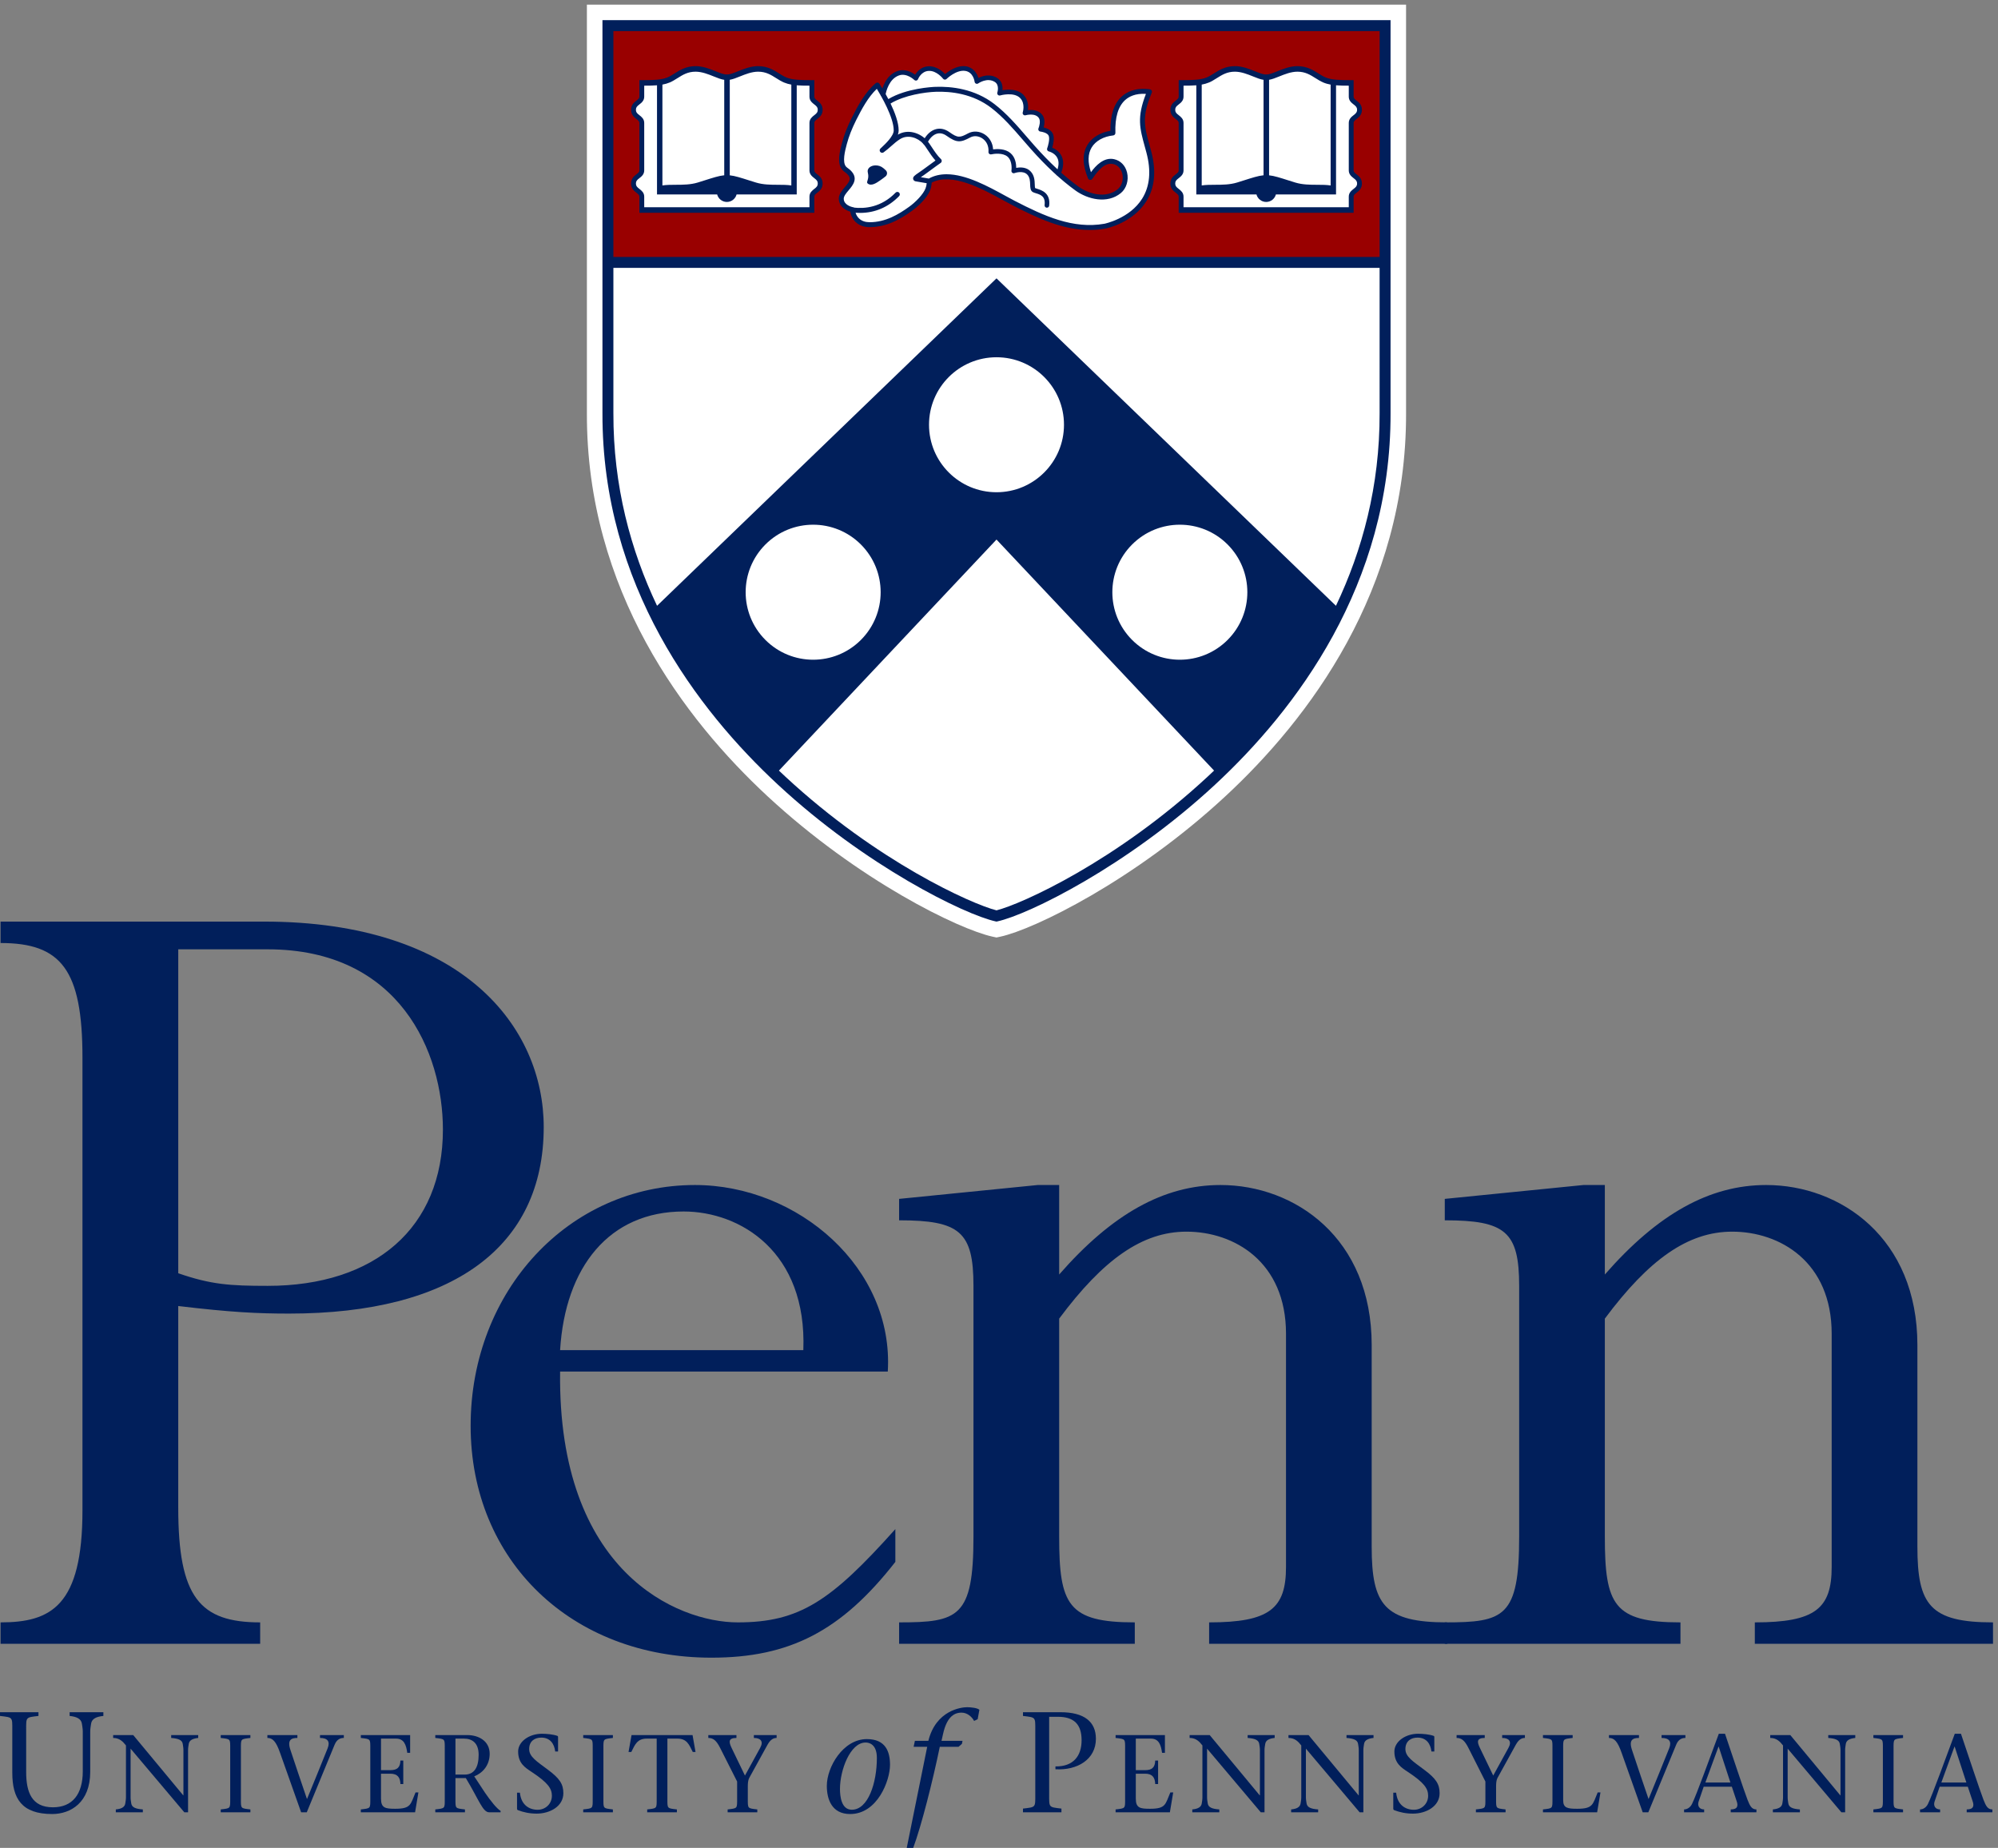
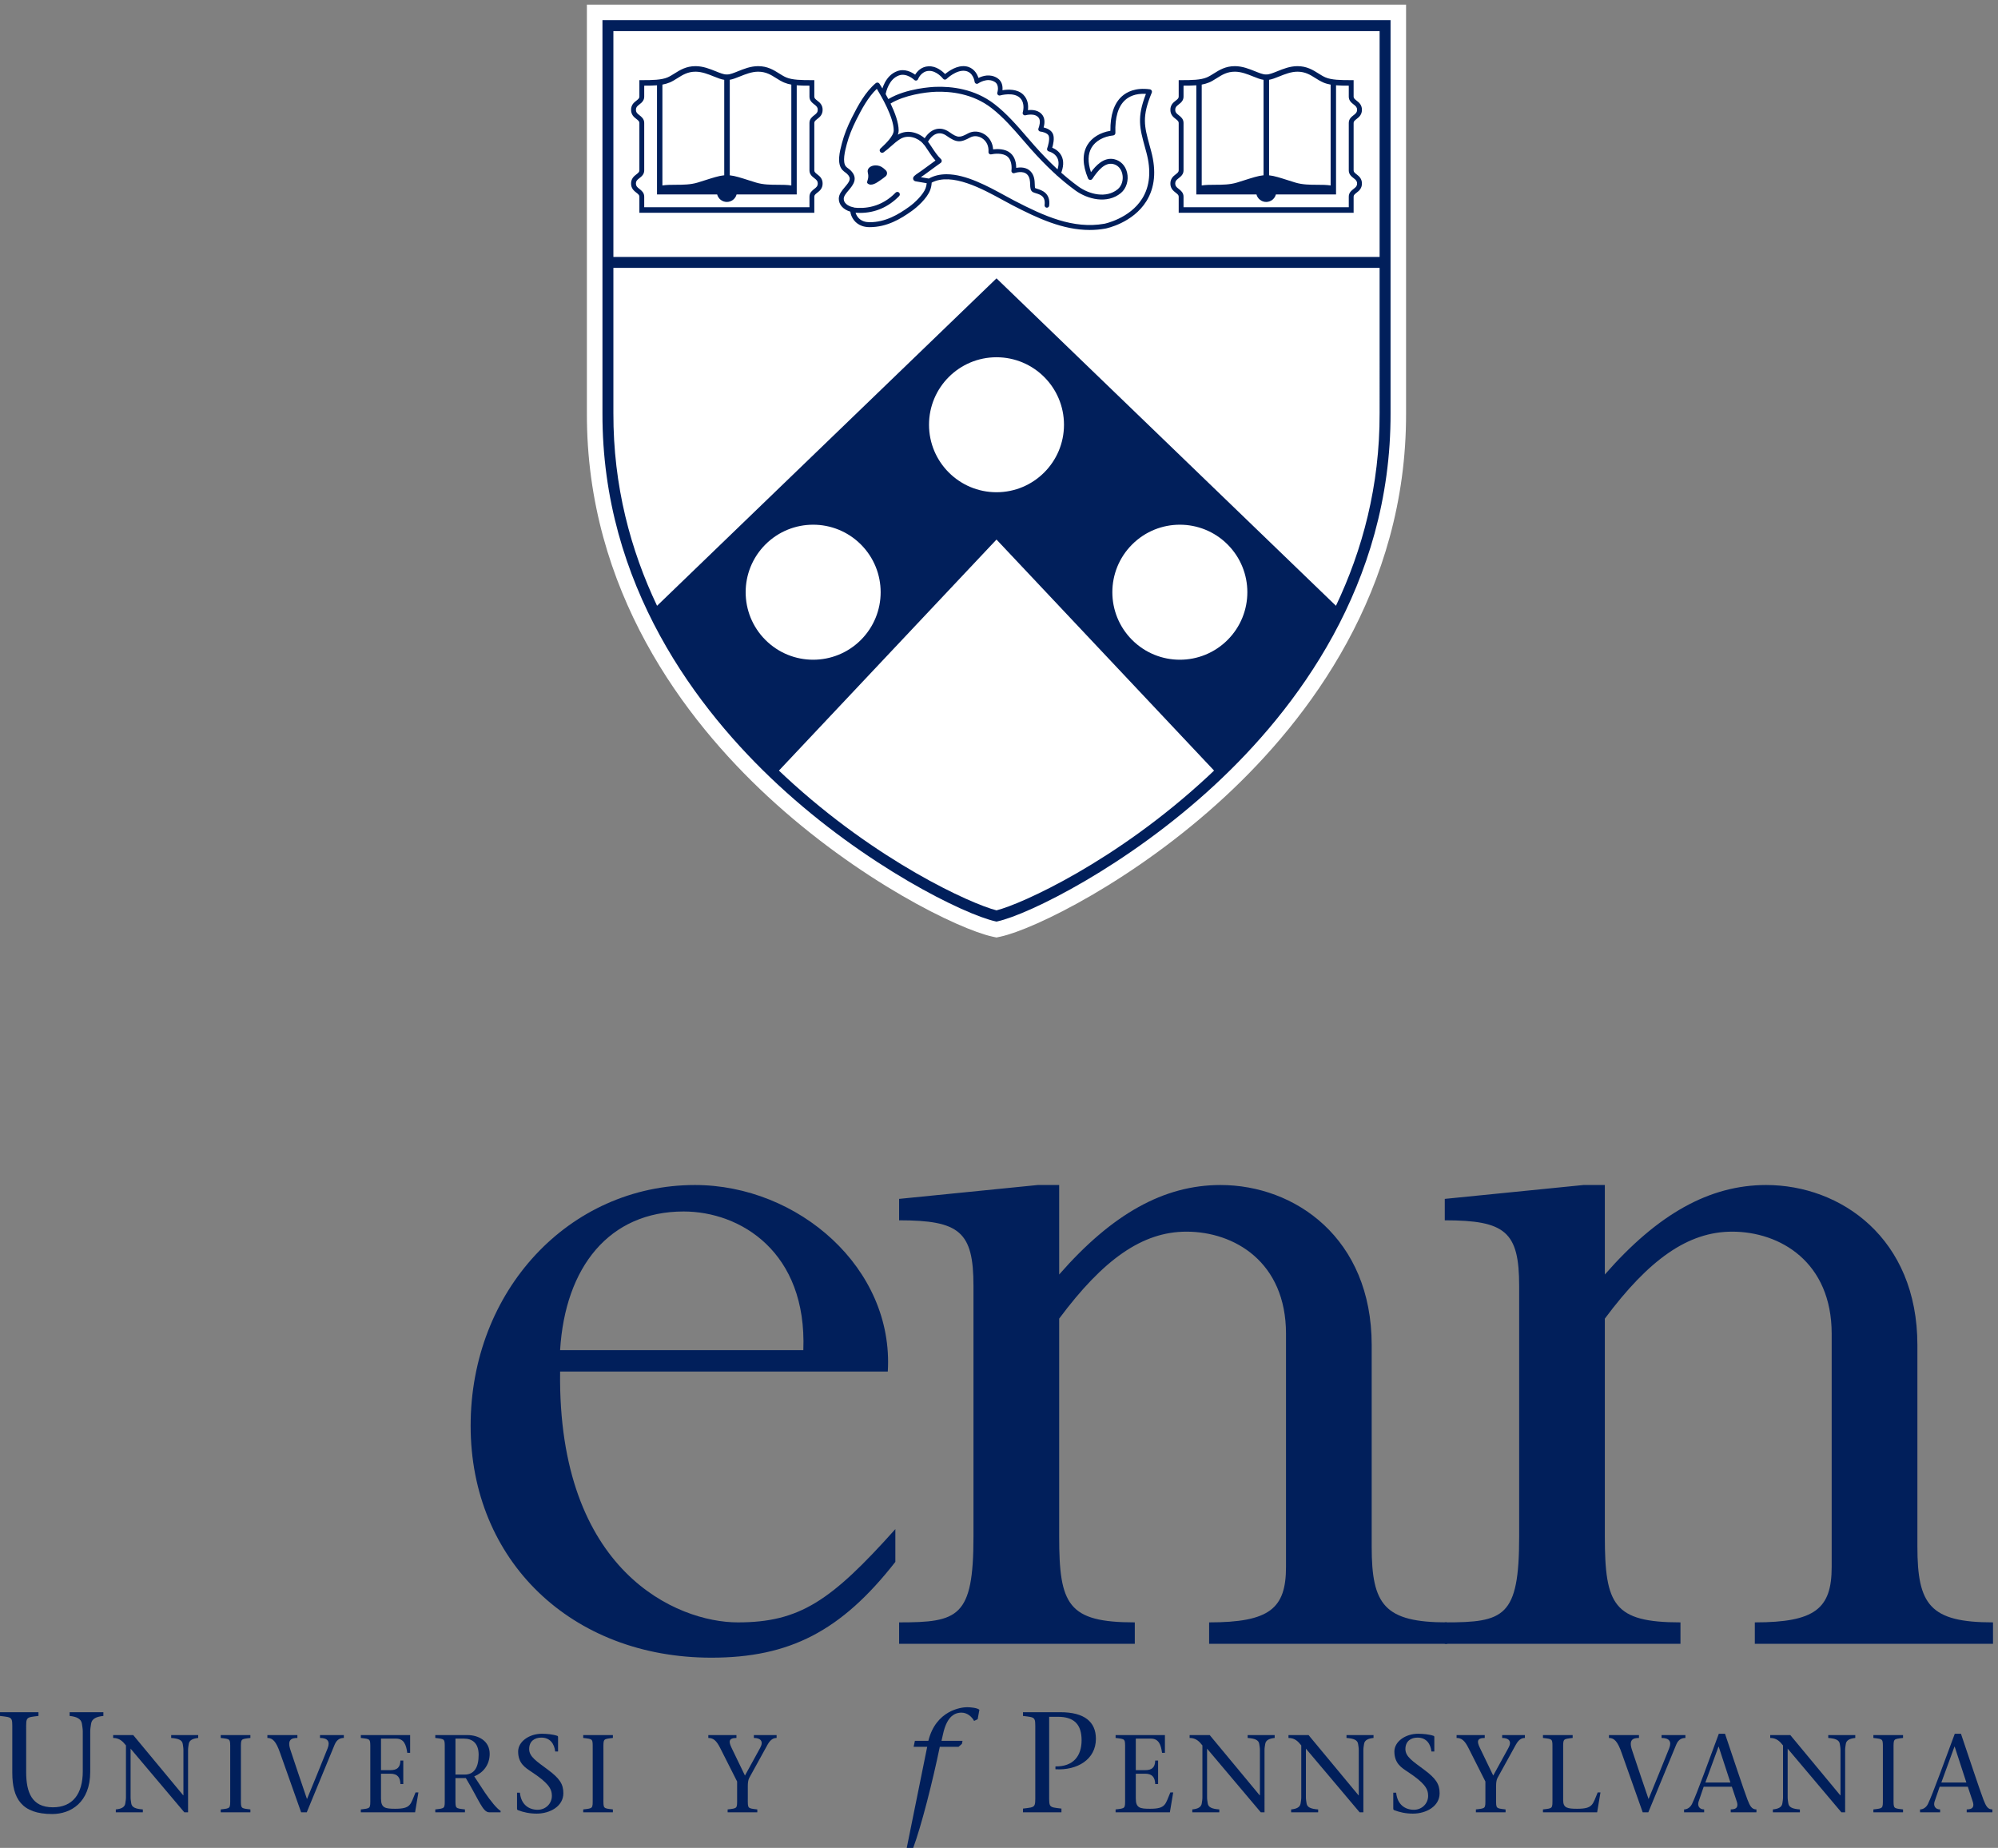
<svg xmlns="http://www.w3.org/2000/svg" xmlns:ns1="http://sodipodi.sourceforge.net/DTD/sodipodi-0.dtd" xmlns:ns2="http://www.inkscape.org/namespaces/inkscape" version="1.1" id="svg1" width="809.293" height="748.4" viewBox="0 0 809.293 748.4" ns1:docname="upenn-vertical-rgb.svg" ns2:version="1.3.1 (1:1.3.1+202311172155+91b66b0783)">
  <rect x="0" y="0" width="809.293" height="748.4" fill="#808080" stroke="none" />
  <defs id="defs1" />
  <ns1:namedview id="namedview1" pagecolor="#ffffff" bordercolor="#666666" borderopacity="1.0" ns2:showpageshadow="2" ns2:pageopacity="0.0" ns2:pagecheckerboard="0" ns2:deskcolor="#d1d1d1" ns2:zoom="0.38444278" ns2:cx="364.16342" ns2:cy="-68.930934" ns2:window-width="1920" ns2:window-height="1016" ns2:window-x="0" ns2:window-y="0" ns2:window-maximized="1" ns2:current-layer="g1">
    <ns2:page x="0" y="0" ns2:label="1" id="page1" width="809.293" height="748.4" margin="0" bleed="0" />
  </ns1:namedview>
  <g id="g1" ns2:groupmode="layer" ns2:label="1">
    <g id="group-R5">
      <path id="path2" d="M 4282.2,5613 H 1787.38 c 0,0 0.01,-1237.08 0.01,-1243.62 -1.66,-541.38 298.35,-933.47 550.31,-1167.1 277.11,-256.9 582.61,-405.04 684.69,-427.28 l 12.39,-2.67 12.5,2.68 c 101.98,22.23 407.47,170.37 684.57,427.27 251.99,233.63 551.98,625.72 550.33,1167.07 -0.03,15.49 0.02,1243.65 0.02,1243.65 v 0 0" style="fill:#ffffff;fill-opacity:1;fill-rule:nonzero;stroke:none" transform="matrix(0.133,0,0,-0.133,0,748.4)" />
-       <path id="path3" d="m 4128.66,5092.31 v 0 c 3.65,-2.84 7.42,-5.8 10.08,-9.74 2.84,-4.21 4.28,-9.13 4.16,-14.45 0.12,-5.11 -1.32,-10.03 -4.16,-14.24 -2.66,-3.95 -6.43,-6.89 -10.08,-9.74 -5.67,-4.42 -11.01,-8.6 -11.01,-15.85 v -44.3 l -261.58,0.01 -261.57,-0.01 v 44.3 c 0,7.25 -5.35,11.43 -10.99,15.85 -3.67,2.85 -7.44,5.79 -10.1,9.74 -2.85,4.21 -4.29,9.13 -4.17,14.46 -0.12,5.1 1.32,10.02 4.17,14.23 2.66,3.94 6.44,6.9 10.1,9.74 5.64,4.42 10.99,8.59 10.99,15.85 v 144.61 c 0,7.25 -5.35,11.44 -10.99,15.86 -3.67,2.85 -7.44,5.8 -10.1,9.75 -2.85,4.19 -4.29,9.12 -4.17,14.44 -0.12,5.11 1.32,10.02 4.17,14.23 2.66,3.97 6.61,7.04 10.1,9.76 5.64,4.4 10.99,8.58 10.99,15.84 v 45.63 h 6.65 c 30.57,0.02 57.42,0.7 76.1,8.69 7.63,3.24 14.66,7.68 22.16,12.39 16,10.08 34.19,21.49 61.36,21.49 21.79,0 42.05,-8.15 59.99,-15.38 12.66,-5.09 24.62,-9.9 33.55,-9.9 h 3.54 c 8.91,0 20.87,4.81 33.62,9.93 17.86,7.2 38.12,15.35 59.91,15.35 27.19,0 45.35,-11.41 61.42,-21.52 7.44,-4.68 14.47,-9.12 22.1,-12.36 18.68,-7.99 45.52,-8.67 76.11,-8.69 h 6.64 v -45.63 c 0,-7.26 5.34,-11.44 11.01,-15.85 3.46,-2.71 7.42,-5.78 10.08,-9.74 2.84,-4.22 4.28,-9.13 4.16,-14.45 0.12,-5.11 -1.32,-10.04 -4.16,-14.23 -2.66,-3.95 -6.43,-6.9 -10.08,-9.75 -5.67,-4.42 -11.01,-8.61 -11.01,-15.86 v -144.61 c 0,-7.26 5.34,-11.43 11.01,-15.85 v 0 z m -641.42,-75.59 c -40.45,-64.7 -118.51,-80.52 -121.74,-81.14 -15.41,-2.72 -31.2,-4.1 -46.98,-4.1 h -0.02 c -81.53,0 -156.9,35.47 -233.33,75 -8.61,4.45 -18.16,9.68 -28.46,15.31 -48.79,26.71 -116.89,63.98 -174.53,63.98 -16.76,0 -32.64,-3.16 -46.91,-10.64 l -2.36,-1.25 -0.14,-2.67 c -0.39,-7.51 -1.83,-14.66 -4.28,-21.23 -9.17,-24.59 -39.22,-50.74 -53.86,-61.15 -33.54,-24.12 -74.76,-48.79 -126.15,-48.79 -7.69,0 -14.82,1.11 -21.18,3.27 -9.22,3.14 -17.16,8.73 -22.93,16.17 -2.81,3.62 -5.18,7.73 -7.05,12.22 -1.48,3.56 -2.39,7.08 -2.96,11.42 l -0.4,3.02 -2.91,0.87 c -19.91,5.97 -31.79,18.99 -31.79,34.86 0,11.92 8.81,22.35 17.35,32.46 13.28,15.72 24.75,29.3 6.03,47.05 -1.76,1.65 -3.79,3.16 -5.78,4.64 -2.72,2.02 -5.29,3.92 -7.62,6.42 -16.41,17.61 -6.72,54.2 -0.93,76.06 l 0.64,2.36 c 6.3,23.94 15.96,48.7 29.53,75.69 18.37,36.55 40.59,77.73 71.72,103.77 0.61,0.52 1.41,0.75 2.23,0.63 0.79,-0.13 1.5,-0.57 1.94,-1.25 0.64,-0.96 4.03,-6.18 8.9,-14.32 l 5.25,-8.75 3.24,9.68 c 8.64,25.85 22.93,42.59 42.44,49.74 20.9,7.68 40.37,-3.09 50.12,-10.17 l 4.11,-3 2.65,4.33 c 6.24,10.15 17.73,22.44 37.03,23.32 21.15,0.95 38.43,-13.5 46.8,-22.22 l 3.02,-3.16 3.38,2.81 c 9.46,7.91 34.14,25.93 58.94,22.58 23.46,-3.15 32.41,-23.61 35.17,-32.25 l 1.66,-5.21 4.9,2.42 c 11.04,5.47 32.56,12.7 52.78,-0.11 12.99,-8.23 14.53,-22.28 13.54,-32.62 l -0.57,-6.1 6.03,1.01 c 15.2,2.57 43.17,4.32 59.78,-12.64 13.06,-13.34 13.91,-30.61 12.34,-42.75 l -0.78,-5.99 5.99,0.72 c 13.34,1.56 31.26,0.29 40.92,-14.68 6.53,-10.15 3.98,-24.49 1.88,-32.13 l -1.29,-4.67 4.7,-1.15 c 7.76,-1.89 21.38,-6.72 25.44,-17.86 3.01,-8.27 2.04,-22.1 -2.66,-37.93 l -1.21,-4.06 3.94,-1.61 c 6.72,-2.77 19.03,-9.36 25.69,-22.5 6.5,-12.88 6.21,-28.87 -0.89,-47.53 l -1.14,-3.04 2.42,-2.14 c 17.38,-15.43 34.88,-29.58 52.05,-42.06 34.84,-25.33 89.16,-38.77 126.07,-8.44 13.93,11.46 20.13,32.39 15.42,52.07 -4.19,17.43 -15.71,29.42 -31.57,32.94 -27.86,6.13 -49.97,-20.34 -67.93,-47.07 -0.57,-0.88 -1.58,-1.34 -2.61,-1.24 -1.05,0.1 -1.95,0.75 -2.35,1.72 -16.51,39.49 -17.31,72.27 -2.4,97.41 12.67,21.34 37.05,36.29 66.91,41.04 l 4.01,0.64 -0.05,4.05 c -0.54,46.77 10.67,80.87 33.29,101.33 13.74,12.46 39,26.09 81.36,20.37 0.86,-0.11 1.65,-0.64 2.09,-1.39 0.42,-0.76 0.48,-1.69 0.15,-2.5 -31.11,-74.95 -23.41,-103 -6.51,-164.55 1.47,-5.42 3.03,-11.08 4.61,-17.04 v 0 c 15.63,-58.32 10.86,-108.21 -14.19,-148.28 v 0 z m -1001.06,75.59 h 0.01 c 3.65,-2.84 7.43,-5.8 10.1,-9.74 2.82,-4.21 4.27,-9.13 4.15,-14.45 0.12,-5.11 -1.33,-10.03 -4.16,-14.24 -2.66,-3.95 -6.43,-6.89 -10.09,-9.74 -5.66,-4.42 -11,-8.6 -11,-15.85 v -44.3 l -261.58,0.01 -261.58,-0.01 v 44.3 c 0,7.25 -5.34,11.43 -11,15.85 -3.65,2.85 -7.43,5.79 -10.08,9.74 -2.84,4.21 -4.28,9.13 -4.17,14.46 -0.11,5.1 1.33,10.02 4.17,14.23 2.65,3.94 6.43,6.9 10.08,9.74 5.66,4.42 11,8.59 11,15.85 v 144.61 c 0,7.25 -5.34,11.44 -11,15.86 -3.65,2.85 -7.43,5.8 -10.08,9.75 -2.84,4.19 -4.28,9.12 -4.17,14.44 -0.11,5.11 1.33,10.02 4.17,14.23 2.66,3.97 6.6,7.04 10.08,9.76 5.66,4.4 11,8.58 11,15.84 v 45.63 h 6.66 c 30.57,0.02 57.4,0.7 76.09,8.69 7.64,3.24 14.67,7.68 22.16,12.39 16.02,10.08 34.19,21.49 61.36,21.49 21.8,0 42.05,-8.15 60,-15.38 12.66,-5.09 24.62,-9.9 33.55,-9.9 h 3.52 c 8.93,0 20.89,4.81 33.62,9.93 17.88,7.2 38.13,15.35 59.93,15.35 27.18,0 45.34,-11.41 61.42,-21.52 7.44,-4.68 14.47,-9.12 22.1,-12.36 18.69,-7.99 45.52,-8.67 76.1,-8.69 h 6.65 v -45.63 c 0,-7.26 5.34,-11.44 11,-15.85 3.48,-2.71 7.42,-5.78 10.09,-9.74 2.83,-4.22 4.28,-9.13 4.16,-14.45 0.12,-5.11 -1.33,-10.04 -4.16,-14.23 -2.66,-3.95 -6.43,-6.9 -10.09,-9.75 -5.66,-4.42 -11,-8.61 -11,-15.86 v -144.61 c 0,-7.26 5.34,-11.43 10.99,-15.85 v 0 z m -635.72,455 c 0,0 3.3,-722.72 -0.14,-719.25 l 2369.04,-0.02 c 0,338.61 0,719.27 0,719.27 h -2368.9 v 0 0" style="fill:#990000;fill-opacity:1;fill-rule:nonzero;stroke:none" transform="matrix(0.133,0,0,-0.133,0,748.4)" />
      <path id="path4" d="m 2666.56,5123.45 c 8.29,0 16.19,-2.15 23.99,-8.59 2.58,-2.13 4.95,-4.29 7.06,-6.28 5.42,-5.18 5.09,-13.93 -0.74,-18.66 -5.88,-4.78 -12.56,-9.53 -16.74,-12.4 -9.66,-6.61 -26.18,-18.71 -37.66,-9.2 -5.8,4.82 5.69,12.65 0.66,32.56 -3.94,15.6 11.46,22.57 23.43,22.57 v 0 0" style="fill:#011f5b;fill-opacity:1;fill-rule:nonzero;stroke:none" transform="matrix(0.133,0,0,-0.133,0,748.4)" />
      <path id="path5" d="m 2670.38,5356.61 c -26.34,-24.94 -46.07,-61.73 -62.65,-94.72 -13.23,-26.33 -22.65,-50.43 -28.78,-73.66 l -0.62,-2.39 c -4.55,-17.17 -14.02,-52.92 -1.51,-66.35 1.69,-1.8 3.89,-3.44 6.23,-5.17 2.23,-1.65 4.52,-3.34 6.71,-5.43 25.83,-24.48 7.87,-45.73 -5.24,-61.25 -7.67,-9.07 -14.9,-17.64 -14.9,-25.78 0,-18.16 21.98,-24.54 28.71,-26.06 3.23,-0.73 5.61,-3.48 5.85,-6.79 0.39,-5.26 0.96,-9.13 2.71,-13.34 1.51,-3.64 3.41,-6.96 5.66,-9.85 4.52,-5.82 10.79,-10.22 18.1,-12.7 5.28,-1.81 11.28,-2.73 17.83,-2.73 48.46,0 87.92,23.71 120.14,46.89 19.25,13.68 43.36,38.06 50.16,56.33 1.84,4.9 2.98,10.03 3.46,15.54 l -33.89,5.76 c -0.3,0.05 -0.6,0.13 -0.9,0.22 -3.54,1.06 -5.97,3.72 -6.48,7.09 -1.05,6.78 4.98,10.9 16.99,19.08 3.54,2.41 7.2,4.91 10.67,7.47 17.78,13.21 32.25,23.64 40.37,29.44 -9.4,10.49 -17.35,22.58 -23.98,32.63 -5.13,7.79 -9.57,14.53 -13.34,18.67 -16.81,18.28 -46.45,28.96 -70.51,13.99 -9.72,-6.04 -18.21,-13.56 -27.21,-21.51 -7.27,-6.44 -14.79,-13.08 -23.03,-18.9 -3.21,-2.28 -7.64,-1.69 -10.14,1.35 -2.51,3.03 -2.26,7.47 0.58,10.21 1.07,1.05 2.36,2.26 3.8,3.61 10.98,10.31 36.66,34.47 36.66,51.59 0,39.66 -37.99,104.89 -51.45,126.76 v 0 z m 212.43,-260.16 c 59.09,0 126.24,-36.76 178.88,-65.57 10.12,-5.55 19.68,-10.78 28.24,-15.2 89.85,-46.48 178.38,-86.77 273.64,-69.93 0.64,0.13 76.97,15.69 114.96,76.57 23.39,37.52 27.75,84.62 12.92,140 -1.62,5.97 -3.16,11.63 -4.65,17.06 -15.79,57.49 -24.77,90.2 3.18,161.83 -32.56,2.08 -52.24,-8.76 -63.3,-18.77 -21.34,-19.32 -31.35,-52.97 -29.74,-100.04 0.14,-3.95 -2.8,-7.33 -6.75,-7.74 -29.24,-3.03 -53.81,-16.83 -65.71,-36.89 -11.54,-19.45 -12.17,-44.63 -1.92,-75.02 14.51,19.81 39.07,46.53 70.54,39.59 19.6,-4.33 34.33,-19.52 39.39,-40.64 5.62,-23.45 -1.96,-48.56 -18.91,-62.48 -41.17,-33.83 -100.76,-19.54 -138.73,8.07 -44.64,32.46 -89.03,73.77 -135.66,126.3 -8.1,9.14 -16.21,18.52 -24.03,27.59 -29.37,34.03 -59.74,69.21 -95.97,97.16 -56.67,43.73 -123.66,50.89 -169.92,49.22 -31.49,-1.16 -94.72,-10.01 -137.09,-35.72 12.97,-27 24.7,-58.04 24.7,-81.99 0,-4.23 -0.86,-8.52 -2.36,-12.78 30.76,18.14 67.51,5.14 88.26,-17.39 4.59,-5.05 9.32,-12.23 14.81,-20.55 8.03,-12.2 17.15,-26.04 28.1,-36.58 1.61,-1.55 2.44,-3.76 2.27,-5.99 -0.16,-2.24 -1.33,-4.29 -3.16,-5.58 -0.19,-0.14 -19.68,-13.87 -47.2,-34.3 -3.72,-2.74 -7.67,-5.43 -11.17,-7.82 -0.66,-0.45 -1.34,-0.91 -2.06,-1.41 l 24.28,-4.11 c 16.68,9.24 35.01,13.11 54.16,13.11 v 0 z m 435.71,-169.67 c -81.65,-0.01 -158.16,35.53 -235.51,75.52 -8.71,4.52 -18.35,9.79 -28.54,15.37 -62.35,34.12 -155.94,85.35 -217.01,53.3 -0.42,-8.01 -1.95,-15.6 -4.57,-22.63 -9.58,-25.65 -40.5,-52.64 -55.52,-63.32 -34.12,-24.55 -76.16,-49.67 -128.89,-49.67 -8.21,0 -15.84,1.19 -22.69,3.51 -10.09,3.44 -18.78,9.57 -25.13,17.74 -3.06,3.95 -5.65,8.42 -7.67,13.29 -1.79,4.29 -2.72,8.34 -3.29,12.62 -21.82,6.54 -35.14,21.28 -35.14,39.35 0,13.65 9.38,24.76 18.46,35.5 14.79,17.5 21.23,26.54 6.39,40.6 -1.54,1.47 -3.38,2.83 -5.32,4.27 -2.78,2.05 -5.65,4.18 -8.28,7.01 -18.19,19.49 -8.08,57.65 -2.03,80.46 l 0.63,2.35 c 6.38,24.27 16.15,49.33 29.88,76.6 18.57,36.97 41.07,78.65 72.9,105.27 1.64,1.37 3.8,1.99 5.92,1.67 2.13,-0.32 4.01,-1.53 5.19,-3.32 1.12,-1.7 13.83,-21.23 27.14,-46.92 55.35,33.11 134.2,36.92 143.28,37.24 48.73,1.82 119.44,-5.85 179.67,-52.34 37.43,-28.87 68.3,-64.64 98.17,-99.24 7.79,-9.03 15.85,-18.37 23.88,-27.42 45.92,-51.72 89.49,-92.31 133.26,-124.13 33.42,-24.3 85.35,-37.37 120.32,-8.62 12.58,10.35 18.16,29.37 13.83,47.35 -3.74,15.62 -13.94,26.35 -28,29.45 -25.1,5.54 -45.95,-19.69 -63.02,-45.1 -1.53,-2.29 -4.23,-3.56 -6.97,-3.29 -2.77,0.26 -5.14,2.02 -6.21,4.58 -17.12,40.94 -17.84,75.12 -2.11,101.62 13.34,22.49 39.26,38.36 70.2,43.28 -0.55,48.19 11.16,83.44 34.84,104.87 14.49,13.11 40.99,27.49 85.13,21.54 2.31,-0.31 4.37,-1.68 5.53,-3.71 1.17,-2.02 1.33,-4.48 0.42,-6.64 -30.5,-73.46 -22.91,-101.04 -6.34,-161.44 1.5,-5.45 3.05,-11.14 4.66,-17.14 15.98,-59.62 11.01,-110.76 -14.77,-151.98 -41.55,-66.44 -121.5,-82.62 -124.9,-83.27 -16.14,-2.86 -32.07,-4.18 -47.79,-4.18 v 0 0" style="fill:#011f5b;fill-opacity:1;fill-rule:nonzero;stroke:none" transform="matrix(0.133,0,0,-0.133,0,748.4)" />
      <path id="path6" d="m 2619.52,4978.77 c -7.13,0 -14.36,0.44 -21.7,1.3 -4.13,0.5 -7.08,4.24 -6.59,8.37 0.49,4.13 4.22,7.08 8.36,6.58 34.28,-4.05 84.3,0.54 127.93,45.43 2.9,2.97 7.67,3.04 10.64,0.15 2.99,-2.9 3.05,-7.67 0.16,-10.65 -32.77,-33.71 -73.51,-51.18 -118.8,-51.18 v 0 0" style="fill:#011f5b;fill-opacity:1;fill-rule:nonzero;stroke:none" transform="matrix(0.133,0,0,-0.133,0,748.4)" />
      <path id="path7" d="m 3223.42,5091.72 c -0.94,0 -1.89,0.19 -2.8,0.59 -3.57,1.55 -5.2,5.69 -3.65,9.26 7.86,18.09 8.94,33.07 3.21,44.5 -7.74,15.45 -25.86,19.87 -26.05,19.92 -1.95,0.46 -3.64,1.74 -4.59,3.51 -0.94,1.79 -1.11,3.89 -0.41,5.77 2.61,7.08 8.57,27.71 4.8,38.05 -3.22,8.88 -19.91,12.58 -25.51,13.18 -2.21,0.22 -4.19,1.5 -5.31,3.41 -1.13,1.92 -1.3,4.25 -0.44,6.3 2.34,5.62 7.17,22.17 1.44,31.06 -11.12,17.25 -40.33,8.89 -40.62,8.8 -2.52,-0.74 -5.23,-0.03 -7.05,1.86 -1.82,1.87 -2.45,4.62 -1.61,7.11 0.08,0.25 8.44,26.65 -7.98,43.44 -19.22,19.62 -60.38,8.08 -60.79,7.96 -2.51,-0.72 -5.21,0 -7.01,1.88 -1.81,1.87 -2.45,4.59 -1.63,7.05 0.28,0.92 7.05,22.77 -7.67,32.11 -23.41,14.82 -50.21,-4.16 -50.49,-4.34 -2.02,-1.47 -4.67,-1.75 -6.94,-0.75 -2.29,1.01 -3.86,3.15 -4.15,5.62 -0.15,1.21 -3.97,29.86 -29.17,33.24 -27.23,3.64 -56.09,-24.38 -56.37,-24.66 -1.44,-1.42 -3.42,-2.16 -5.44,-2.02 -2.02,0.15 -3.87,1.16 -5.1,2.76 -0.18,0.23 -19.4,25.06 -43.57,23.83 -23.35,-1.06 -32.49,-24.7 -32.58,-24.93 -0.84,-2.23 -2.74,-3.89 -5.07,-4.39 -2.32,-0.52 -4.75,0.18 -6.45,1.85 -0.21,0.21 -23.28,22.27 -46.99,13.57 -29.82,-10.94 -38.26,-47.4 -41.04,-59.38 l -0.1,-0.42 c -0.88,-3.78 -4.65,-6.14 -8.44,-5.26 -3.78,0.87 -6.14,4.66 -5.26,8.44 l 0.09,0.41 c 3.2,13.82 12.94,55.86 49.9,69.41 22.91,8.41 43.91,-3.08 54.51,-10.8 5.98,9.77 18.67,24.55 40.8,25.55 23.28,1.1 41.91,-14.8 50.4,-23.64 10.92,9.12 36.32,27.18 62.58,23.63 22.96,-3.09 34.45,-21.15 39.03,-35.49 12.26,6.07 35.35,13.61 57.38,-0.36 15.26,-9.66 16.75,-26.05 15.7,-37.04 15.98,2.7 45.79,4.52 63.92,-13.99 14.75,-15.07 15.2,-34.59 13.64,-46.64 12.96,1.52 34.06,0.8 45.4,-16.79 7.35,-11.43 5.04,-26.62 2.48,-35.93 9.54,-2.32 24.03,-7.92 28.73,-20.82 4.57,-12.56 0.4,-30.88 -2.57,-40.87 8.09,-3.32 20.92,-10.55 28.11,-24.73 7.77,-15.36 6.82,-34.4 -2.81,-56.58 -1.16,-2.66 -3.74,-4.24 -6.46,-4.24 v 0 0" style="fill:#011f5b;fill-opacity:1;fill-rule:nonzero;stroke:none" transform="matrix(0.133,0,0,-0.133,0,748.4)" />
      <path id="path8" d="m 3188.29,4994.62 c -0.28,0 -0.56,0.01 -0.86,0.05 -3.84,0.46 -6.59,3.98 -6.12,7.83 3.29,26.93 -12.55,31.82 -26.51,36.15 -3.7,1.15 -6.91,2.13 -9.44,3.6 -7.44,4.3 -7.72,13.28 -8.03,22.77 -0.33,10.03 -0.69,21.39 -8.29,29.89 -13.06,14.61 -38.99,5.15 -39.26,5.06 -2.34,-0.87 -4.96,-0.44 -6.9,1.14 -1.95,1.58 -2.89,4.07 -2.51,6.54 0.04,0.27 4.16,28.7 -12.2,42.6 -13.92,11.8 -40.2,8.95 -49.14,6.84 -2.2,-0.5 -4.48,0.05 -6.18,1.51 -1.71,1.45 -2.62,3.63 -2.45,5.86 1.29,17.62 -5.74,32.76 -19.27,41.52 -11.46,7.43 -25.31,8.43 -36.13,2.61 -29.55,-15.92 -41.12,-16.99 -72.09,4.92 -9.66,6.85 -19.32,9.11 -28.68,6.73 -11.85,-3.01 -22.74,-13.56 -30.68,-29.71 -1.71,-3.49 -5.93,-4.92 -9.42,-3.21 -3.48,1.7 -4.92,5.92 -3.21,9.4 9.79,19.92 23.93,33.11 39.85,37.15 13.33,3.41 27.27,0.33 40.28,-8.88 26.06,-18.45 32.02,-17.63 57.3,-4.02 15.33,8.26 34.66,7.04 50.43,-3.18 15.36,-9.96 24.62,-26.58 25.72,-45.53 12.8,1.55 36.84,2.23 52.77,-11.29 15.14,-12.85 17.69,-32.97 17.68,-45.14 11.85,2.25 31.5,3.08 44.57,-11.54 11.01,-12.32 11.51,-27.63 11.87,-38.81 0.12,-3.86 0.3,-9.62 1.21,-11.16 1.26,-0.65 3.85,-1.46 6.37,-2.23 13.31,-4.13 41.02,-12.71 36.3,-51.29 -0.42,-3.57 -3.46,-6.18 -6.98,-6.18 v 0 0" style="fill:#011f5b;fill-opacity:1;fill-rule:nonzero;stroke:none" transform="matrix(0.133,0,0,-0.133,0,748.4)" />
      <path id="path9" d="m 2490.49,5068 c 0.09,-3.11 -0.73,-5.99 -2.46,-8.55 -1.78,-2.63 -4.78,-4.99 -7.96,-7.47 -6.6,-5.17 -14.84,-11.58 -14.84,-23.69 v -32.2 h -251.55 -0.14 -251.55 v 32.2 c 0,12.11 -8.22,18.52 -14.84,23.69 -3.18,2.48 -6.18,4.84 -7.96,7.47 -1.73,2.56 -2.56,5.44 -2.45,8.55 v 0.23 0.22 c -0.11,3.11 0.72,6 2.45,8.55 1.78,2.64 4.78,4.98 7.96,7.47 6.62,5.16 14.84,11.58 14.84,23.69 v 144.61 c 0,12.11 -8.22,18.54 -14.84,23.69 -3.18,2.5 -6.18,4.84 -7.96,7.48 -1.73,2.56 -2.56,5.43 -2.45,8.56 v 0.21 0.22 c -0.11,3.12 0.72,6.01 2.45,8.56 1.78,2.64 4.78,4.99 7.96,7.47 6.62,5.16 14.84,11.58 14.84,23.68 v 33.56 c 0.34,0.01 0.69,0.01 1.07,0.01 13.09,0 25.83,0.1 37.87,1.12 v -332.42 h 183.17 c 3.47,-13.1 15.4,-22.8 29.58,-22.8 14.19,0 26.11,9.7 29.59,22.8 h 183.18 v 0 332.41 c 12,-1.01 24.67,-1.11 37.71,-1.11 0.39,0 0.74,0 1.07,-0.01 v -33.56 c 0,-12.1 8.24,-18.52 14.84,-23.68 3.18,-2.48 6.18,-4.83 7.96,-7.47 1.73,-2.55 2.55,-5.44 2.46,-8.56 v -0.22 -0.21 c 0.09,-3.13 -0.73,-6 -2.46,-8.56 -1.78,-2.64 -4.78,-4.98 -7.96,-7.48 -6.6,-5.15 -14.84,-11.58 -14.84,-23.69 v -144.61 c 0,-12.11 8.24,-18.53 14.84,-23.69 3.18,-2.49 6.18,-4.83 7.96,-7.47 1.73,-2.55 2.55,-5.44 2.46,-8.55 v -0.22 -0.23 0 z m -450.97,307.87 c 8.51,3.62 16.29,8.52 23.82,13.25 16.08,10.12 31.25,19.66 54.95,19.66 19.46,0 38.57,-7.69 55.42,-14.47 11.85,-4.77 22.34,-8.95 31.96,-10.31 v -290.7 c -0.61,-0.06 -1.2,-0.12 -1.71,-0.21 -14.03,-1.27 -33.91,-7.62 -56.7,-14.89 -7.35,-2.34 -14.88,-4.75 -22.36,-7.01 -21.96,-6.66 -44.76,-6.74 -66.82,-6.81 -14.42,-0.04 -28.13,-0.09 -40.7,-2.02 v 307.09 c 7.83,1.43 15.25,3.48 22.14,6.42 v 0 z m 213.99,18.44 c 16.86,6.78 35.96,14.47 55.41,14.47 23.72,0 38.9,-9.54 54.97,-19.66 7.52,-4.73 15.31,-9.63 23.81,-13.25 6.94,-2.96 14.42,-5.02 22.29,-6.44 v -307.07 c -12.56,1.93 -26.28,1.98 -40.69,2.02 -22.07,0.07 -44.87,0.15 -66.83,6.81 -7.48,2.26 -15,4.67 -22.37,7.01 -22.78,7.27 -42.65,13.62 -56.68,14.89 -0.27,0.04 -0.59,0.07 -0.88,0.11 v 290.94 c 9.35,1.5 19.53,5.56 30.97,10.17 v 0 z m 235.63,-298.2 c -5.85,4.55 -9.15,7.37 -9.15,12.05 v 144.61 c 0,4.69 3.3,7.5 9.16,12.07 3.76,2.95 8.03,6.27 11.11,10.85 3.41,5.04 5.12,10.92 4.99,17.02 0.13,6.11 -1.58,12 -4.99,17.03 -3.08,4.58 -7.35,7.9 -11.12,10.85 -5.85,4.57 -9.15,7.38 -9.15,12.05 v 50.44 h -11.45 v 0 c -26.81,0.03 -55.56,0.31 -74.21,8.3 -7.29,3.11 -14.17,7.44 -21.46,12.03 -16.59,10.42 -35.37,22.24 -63.95,22.24 -22.72,0 -43.42,-8.33 -61.72,-15.7 -12.25,-4.93 -23.81,-9.59 -31.83,-9.59 h -1.69 v 0 h -0.14 v 0 h -1.7 c -8,0 -19.57,4.66 -31.82,9.59 -18.28,7.37 -39,15.7 -61.73,15.7 -28.56,0 -47.35,-11.82 -63.94,-22.24 -7.29,-4.59 -14.16,-8.92 -21.46,-12.03 -18.65,-7.99 -47.39,-8.27 -74.2,-8.3 v 0 h -11.46 v -50.44 c 0,-4.67 -3.31,-7.48 -9.15,-12.05 -3.77,-2.95 -8.03,-6.27 -11.12,-10.85 -3.4,-5.03 -5.12,-10.92 -4.98,-17.03 -0.14,-6.1 1.58,-11.98 4.98,-17.02 3.09,-4.58 7.35,-7.9 11.11,-10.85 5.85,-4.57 9.16,-7.38 9.16,-12.07 v -144.61 c 0,-4.68 -3.31,-7.5 -9.15,-12.05 -3.77,-2.95 -8.03,-6.29 -11.12,-10.85 -3.4,-5.05 -5.12,-10.92 -4.98,-17.03 -0.14,-6.1 1.58,-11.99 4.98,-17.03 3.09,-4.58 7.35,-7.91 11.11,-10.85 5.85,-4.56 9.16,-7.38 9.16,-12.06 v -48.42 l -0.38,-0.66 h 0.38 v -0.03 l 266.38,0.02 266.38,-0.02 v 0.03 h 0.38 l -0.38,0.66 v 48.42 c 0,4.68 3.3,7.5 9.16,12.06 3.76,2.94 8.03,6.27 11.11,10.85 3.41,5.04 5.12,10.93 4.99,17.03 0.13,6.11 -1.58,11.98 -4.99,17.03 -3.08,4.56 -7.35,7.9 -11.12,10.85 v 0 0" style="fill:#011f5b;fill-opacity:1;fill-rule:nonzero;stroke:none" transform="matrix(0.133,0,0,-0.133,0,748.4)" />
      <path id="path10" d="m 4132.95,5068 c 0.12,-3.11 -0.72,-5.99 -2.46,-8.55 -1.76,-2.63 -4.78,-4.99 -7.96,-7.47 -6.61,-5.17 -14.81,-11.58 -14.81,-23.69 v -32.2 h -251.58 -0.11 -251.57 v 32.2 c 0,12.11 -8.23,18.52 -14.83,23.69 -3.17,2.48 -6.19,4.84 -7.98,7.47 -1.71,2.56 -2.55,5.44 -2.46,8.55 l 0.01,0.23 -0.01,0.22 c -0.09,3.11 0.75,6 2.46,8.55 1.79,2.64 4.81,4.98 7.98,7.47 6.6,5.16 14.83,11.58 14.83,23.69 v 144.61 c 0,12.11 -8.23,18.54 -14.83,23.69 -3.17,2.5 -6.19,4.84 -7.98,7.48 -1.71,2.56 -2.55,5.43 -2.46,8.56 l 0.01,0.21 -0.01,0.22 c -0.09,3.12 0.75,6.01 2.46,8.56 1.79,2.64 4.81,4.99 7.98,7.47 6.6,5.16 14.83,11.58 14.83,23.68 v 33.56 c 0.35,0.01 0.69,0.01 1.07,0.01 13.09,0 25.82,0.1 37.86,1.12 v -332.42 h 183.18 c 3.46,-13.1 15.4,-22.8 29.57,-22.8 14.19,0 26.13,9.7 29.6,22.8 h 183.18 v 0 332.41 c 11.98,-1.01 24.67,-1.11 37.71,-1.11 0.38,0 0.74,0 1.09,-0.01 v -33.56 c 0,-12.1 8.2,-18.52 14.81,-23.68 3.18,-2.48 6.2,-4.83 7.96,-7.47 1.74,-2.55 2.58,-5.44 2.46,-8.56 v -0.22 -0.21 c 0.12,-3.13 -0.72,-6 -2.46,-8.56 -1.76,-2.64 -4.78,-4.98 -7.96,-7.48 -6.61,-5.15 -14.81,-11.58 -14.81,-23.69 v -144.61 c 0,-12.11 8.2,-18.53 14.81,-23.69 3.18,-2.49 6.2,-4.83 7.96,-7.47 1.74,-2.55 2.58,-5.44 2.46,-8.55 v -0.22 -0.23 0 z m -450.94,307.87 c 8.48,3.62 16.26,8.52 23.8,13.25 16.06,10.12 31.23,19.66 54.96,19.66 19.44,0 38.54,-7.69 55.41,-14.47 11.83,-4.77 22.33,-8.95 31.95,-10.31 v -290.7 c -0.6,-0.06 -1.19,-0.12 -1.71,-0.21 -14.03,-1.27 -33.89,-7.62 -56.68,-14.89 -7.36,-2.34 -14.91,-4.75 -22.38,-7.01 -21.95,-6.66 -44.75,-6.74 -66.82,-6.81 -14.41,-0.04 -28.13,-0.09 -40.7,-2.02 v 307.09 c 7.83,1.43 15.25,3.48 22.17,6.42 v 0 z m 213.96,18.44 c 16.86,6.78 35.98,14.47 55.41,14.47 23.72,0 38.9,-9.54 54.97,-19.66 7.52,-4.73 15.32,-9.63 23.83,-13.25 6.93,-2.96 14.39,-5.02 22.28,-6.44 v -307.07 c -12.56,1.93 -26.28,1.98 -40.7,2.02 -22.05,0.07 -44.87,0.15 -66.83,6.81 -7.49,2.26 -15,4.67 -22.37,7.01 -22.77,7.27 -42.64,13.62 -56.7,14.89 -0.26,0.04 -0.57,0.07 -0.86,0.11 v 290.94 c 9.36,1.5 19.54,5.56 30.97,10.17 v 0 z m 235.63,-298.2 c -5.82,4.55 -9.15,7.37 -9.15,12.05 v 144.61 c 0,4.69 3.33,7.5 9.15,12.07 3.77,2.95 8.04,6.27 11.14,10.85 3.39,5.04 5.11,10.92 4.97,17.02 0.14,6.11 -1.58,12 -4.97,17.03 -3.1,4.58 -7.37,7.9 -11.14,10.85 -5.82,4.57 -9.15,7.38 -9.15,12.05 v 50.44 h -11.44 v 0 c -26.83,0.03 -55.55,0.31 -74.21,8.3 -7.29,3.11 -14.17,7.44 -21.45,12.03 -16.6,10.42 -35.39,22.24 -63.97,22.24 -22.71,0 -43.43,-8.33 -61.7,-15.7 -12.27,-4.93 -23.85,-9.59 -31.83,-9.59 h -1.71 v 0 h -0.11 v 0 h -1.72 c -8.02,0 -19.57,4.66 -31.82,9.59 -18.3,7.37 -39.01,15.7 -61.72,15.7 -28.59,0 -47.36,-11.82 -63.95,-22.24 -7.29,-4.59 -14.16,-8.92 -21.46,-12.03 -18.66,-7.99 -47.4,-8.27 -74.21,-8.3 v 0 h -11.44 v -50.44 c 0,-4.67 -3.32,-7.48 -9.15,-12.05 -3.79,-2.95 -8.06,-6.27 -11.13,-10.85 -3.41,-5.03 -5.12,-10.92 -4.99,-17.03 -0.13,-6.1 1.58,-11.98 4.99,-17.02 3.07,-4.58 7.34,-7.9 11.13,-10.85 5.83,-4.57 9.15,-7.38 9.15,-12.07 v -144.61 c 0,-4.68 -3.32,-7.5 -9.15,-12.05 -3.79,-2.95 -8.06,-6.29 -11.13,-10.85 -3.41,-5.05 -5.12,-10.92 -4.99,-17.03 -0.13,-6.1 1.58,-11.99 4.99,-17.03 3.07,-4.58 7.34,-7.91 11.13,-10.85 5.83,-4.56 9.15,-7.38 9.15,-12.06 v -48.42 l -0.38,-0.66 h 0.38 v -0.03 l 266.36,0.02 266.38,-0.02 v 0.03 h 0.4 l -0.4,0.66 v 48.42 c 0,4.68 3.33,7.5 9.15,12.06 3.77,2.94 8.04,6.27 11.14,10.85 3.39,5.04 5.11,10.93 4.97,17.03 0.14,6.11 -1.58,11.98 -4.97,17.03 -3.1,4.56 -7.37,7.9 -11.14,10.85 v 0 0" style="fill:#011f5b;fill-opacity:1;fill-rule:nonzero;stroke:none" transform="matrix(0.133,0,0,-0.133,0,748.4)" />
      <path id="path11" d="m 4068.65,3782.39 -1033.8,997.06 -1033.79,-997.06 c -80.26,168.81 -133.64,364.68 -132.97,586.75 0.01,6.52 0.02,207.77 0.01,442.25 h 2333.5 c 0,-234.48 0,-435.73 0.01,-442.25 0.68,-222.07 -52.72,-417.94 -132.96,-586.75 v 0 z M 3738.6,3678.37 c -80.29,-80.29 -210.44,-80.29 -290.73,0 -80.27,80.27 -80.27,210.42 0,290.73 80.29,80.26 210.44,80.26 290.73,0 80.27,-80.31 80.27,-210.46 0,-290.73 v 0 z m -909.28,655.33 c 0,113.5 92.02,205.51 205.53,205.51 113.5,0 205.52,-92.01 205.52,-205.51 0,-113.51 -92.02,-205.53 -205.52,-205.53 -113.51,0 -205.53,92.02 -205.53,205.53 v 0 z M 3677.1,3261.43 c -277.56,-257.34 -565.21,-387.03 -642.25,-406.47 -77.04,19.44 -364.7,149.13 -642.26,406.47 -6.75,6.26 -13.54,12.65 -20.36,19.15 l 662.62,703.5 662.61,-703.5 c -6.81,-6.5 -13.61,-12.89 -20.36,-19.15 v 0 z m -1345.99,416.94 c -80.28,80.27 -80.28,210.42 0,290.73 80.28,80.26 210.44,80.26 290.71,0 80.28,-80.31 80.28,-210.46 0,-290.73 -80.27,-80.29 -210.43,-80.29 -290.71,0 v 0 z m 1870.5,1853.99 c 0,-76.45 -0.01,-400.8 -0.01,-687.66 H 1868.1 c 0,286.86 -0.01,611.21 -0.02,687.66 h 2333.53 v 0 z m 33.32,33.32 H 1834.77 c 0,0 0.05,-1180.72 0.01,-1196.45 -1.6,-524.23 290.14,-905.05 535.17,-1132.21 267.12,-247.69 567.95,-395.15 662.47,-415.74 l 2.43,-0.53 2.44,0.53 c 94.51,20.59 395.34,168.05 662.46,415.74 245.02,227.16 536.77,607.98 535.18,1132.21 -0.04,15.73 0,1196.45 0,1196.45 v 0 0" style="fill:#011f5b;fill-opacity:1;fill-rule:nonzero;stroke:none" transform="matrix(0.133,0,0,-0.133,0,748.4)" />
-       <path id="path12" d="m 542.855,1749.91 c 99.801,-34.53 157.372,-38.37 272.504,-38.37 326.231,0 533.531,176.55 533.531,475.92 0,234.13 -130.53,548.85 -533.531,548.85 H 542.855 v -986.4 0 z m 0,-713.9 c 0,-272.498 65.25,-349.24 249.477,-349.24 V 621.492 H 1.68 v 65.278 c 153.543,0 249.476,49.902 249.476,341.58 v 1377.88 c 0,268.68 -65.234,349.26 -249.476,349.26 v 65.26 H 803.84 c 606.44,0 852.07,-322.4 852.07,-625.61 0,-364.63 -276.36,-568.05 -775.301,-568.05 -95.953,0 -176.566,3.84 -337.754,23.03 v -614.11 0 0" style="fill:#011f5b;fill-opacity:1;fill-rule:nonzero;stroke:none" transform="matrix(0.133,0,0,-0.133,0,748.4)" />
      <path id="path13" d="m 2446.54,1515.8 c 11.55,299.37 -191.86,422.18 -364.6,422.18 -226.4,0 -360.78,-168.88 -376.15,-422.18 h 740.75 v 0 z m -740.75,-65.27 c -7.67,-610.28 356.97,-763.76 541.2,-763.76 188.11,0 284.02,65.21 479.81,284.031 V 870.98 C 2561.75,659.871 2404.38,579.301 2166.4,579.301 c -426.05,0 -733.08,295.5 -733.08,706.199 0,410.68 299.36,733.09 683.17,733.09 314.74,0 606.43,-253.32 587.26,-568.06 h -997.96 v 0 0" style="fill:#011f5b;fill-opacity:1;fill-rule:nonzero;stroke:none" transform="matrix(0.133,0,0,-0.133,0,748.4)" />
      <path id="path14" d="m 4177.47,917.07 c 0,-176.57 38.5,-230.3 230.34,-230.3 v -65.278 h -725.42 v 65.278 c 184.23,0 234.14,42.191 234.14,168.859 v 710.061 c 0,218.77 -157.38,310.88 -303.24,310.88 -134.28,0 -253.29,-84.44 -387.59,-264.83 V 947.742 C 3225.7,740.5 3252.51,686.77 3456,686.77 v -65.278 h -717.76 v 65.278 c 180.39,0 226.46,15.351 226.46,260.972 v 763.798 c 0,165.03 -42.25,199.58 -226.46,199.58 v 65.23 l 422.18,42.24 h 65.28 v -272.52 c 161.19,184.23 318.57,272.52 491.28,272.52 226.47,0 460.49,-161.21 460.49,-487.45 v -614.07 0 0" style="fill:#011f5b;fill-opacity:1;fill-rule:nonzero;stroke:none" transform="matrix(0.133,0,0,-0.133,0,748.4)" />
      <path id="path15" d="m 5839.44,917.07 c 0,-176.57 38.38,-230.3 230.27,-230.3 v -65.278 h -725.38 v 65.278 c 184.21,0 234.04,42.191 234.04,168.859 v 710.061 c 0,218.77 -157.3,310.88 -303.12,310.88 -134.4,0 -253.34,-84.44 -387.71,-264.83 V 947.742 c 0,-207.242 26.93,-260.972 230.31,-260.972 v -65.278 h -717.77 v 65.278 c 180.4,0 226.52,15.351 226.52,260.972 v 763.798 c 0,165.03 -42.23,199.58 -226.52,199.58 v 65.23 l 422.24,42.24 h 65.22 v -272.52 c 161.19,184.23 318.61,272.52 491.28,272.52 226.48,0 460.62,-161.21 460.62,-487.45 v -614.07 0 0" style="fill:#011f5b;fill-opacity:1;fill-rule:nonzero;stroke:none" transform="matrix(0.133,0,0,-0.133,0,748.4)" />
      <path id="path16" d="m 79.691,231.211 c 0,-60.941 16.527,-107.52 81.414,-107.52 59.665,0 91.008,40.039 91.008,109.719 v 121.031 c 0,9.129 -1.742,16.52 -2.621,23.52 -2.164,15.687 -16.984,21.789 -37.433,23.91 v 11.359 h 102.746 v -11.359 c -20.891,-2.121 -35.27,-8.223 -37.434,-23.91 -0.879,-7 -2.605,-14.391 -2.605,-23.52 V 231.672 c 0,-93.602 -59.664,-128.492 -115.828,-128.492 -92.762,0 -121.489,47.082 -121.489,125.832 v 129.75 c 0,40.519 1.742,38.328 -37.449,43.109 V 413.23 H 117.129 V 401.871 C 77.949,397.09 79.691,399.281 79.691,358.762 v -127.551 0 0" style="fill:#011f5b;fill-opacity:1;fill-rule:nonzero;stroke:none" transform="matrix(0.133,0,0,-0.133,0,748.4)" />
      <path id="path17" d="M 561.348,108.441 C 507.918,171.57 452.48,237.75 397.715,302.262 v -148.5 c 0,-7.02 1.348,-12.723 2.004,-18.102 1.699,-12.121 13.125,-16.851 35.289,-18.461 v -8.758 h -82.313 v 8.758 c 16.137,1.61 27.223,6.34 28.879,18.461 0.68,5.379 2.028,11.082 2.028,18.102 v 158.297 c -9.418,12.043 -19.809,22.8 -38.973,22.8 v 8.743 h 61.137 C 455.84,282.801 507.918,220.969 557.957,160.18 h 0.66 v 138.058 c 0,7.071 -1.32,12.762 -1.992,18.141 -1.68,12.141 -13.109,16.793 -35.273,18.48 v 8.743 h 82.3 v -8.743 c -15.793,-1.687 -27.203,-6.339 -28.867,-18.48 -0.695,-5.379 -2.027,-11.07 -2.027,-18.141 V 108.441 h -11.41 v 0 0" style="fill:#011f5b;fill-opacity:1;fill-rule:nonzero;stroke:none" transform="matrix(0.133,0,0,-0.133,0,748.4)" />
      <path id="path18" d="m 733.695,150.441 c 0,-31.23 -1.367,-29.55 28.864,-33.242 v -8.758 h -90.364 v 8.758 c 30.231,3.692 28.899,2.012 28.899,33.242 v 151.18 c 0,31.231 1.332,29.539 -28.899,33.238 v 8.743 h 90.364 v -8.743 c -30.231,-3.699 -28.864,-2.007 -28.864,-33.238 v -151.18 0 0" style="fill:#011f5b;fill-opacity:1;fill-rule:nonzero;stroke:none" transform="matrix(0.133,0,0,-0.133,0,748.4)" />
      <path id="path19" d="m 905.707,334.859 c -18.488,0 -31.937,-5.379 -20.844,-37.609 13.11,-39.668 32.586,-97.41 50.071,-148.5 21.476,51.422 41.988,103.141 62.832,154.551 8.384,21.121 -0.325,31.558 -23.196,31.558 v 8.743 h 72.58 v -8.743 c -9.76,0 -20.85,-3.367 -27.91,-20.16 -28.205,-68.84 -56.756,-137.418 -84.994,-206.258 h -17.129 c -20.484,58.079 -43.347,122.961 -63.816,180.071 -12.449,35.91 -22.871,46.347 -38.961,46.347 v 8.743 h 91.367 v -8.743 0 0" style="fill:#011f5b;fill-opacity:1;fill-rule:nonzero;stroke:none" transform="matrix(0.133,0,0,-0.133,0,748.4)" />
      <path id="path20" d="m 1098.89,117.199 c 30.22,3.692 28.86,2.012 28.86,33.242 v 151.18 c 0,31.231 1.36,29.539 -28.86,33.238 v 8.743 h 150.18 v -54.114 h -8.73 c -3.39,24.891 -10.1,43.364 -34.3,43.364 h -45.69 v -96.063 h 28.24 c 21.17,0 30.24,8.352 30.91,29.231 h 8.72 v -71.559 h -8.72 c -0.67,19.75 -8.4,31.559 -30.91,31.559 h -28.24 v -75.969 c 0,-28.52 13.11,-30.84 43.34,-30.84 48.72,0 46.36,13.73 61.83,49.711 h 8.72 l -10.08,-60.481 h -165.27 v 8.758 0 0" style="fill:#011f5b;fill-opacity:1;fill-rule:nonzero;stroke:none" transform="matrix(0.133,0,0,-0.133,0,748.4)" />
      <path id="path21" d="m 1387.11,223.289 h 27.93 c 29.24,0 42.67,22.18 42.67,60.152 0,36.629 -20.18,49.411 -44.7,49.411 h -25.9 v -109.563 0 z m -61.45,120.313 h 97.76 c 33.94,0 67.89,-17.813 67.89,-57.102 0,-34.609 -21.19,-58.469 -47.03,-68.578 l 32.92,-50.031 c 16.79,-24.512 35.61,-48.039 47.32,-55.11 v -4.34 h -34.58 c -19.82,0 -30.58,36.618 -71.21,104.18 h -31.62 v -62.18 c 0,-31.23 -1.32,-29.55 28.92,-33.242 v -8.758 h -90.37 v 8.758 c 30.23,3.692 28.87,2.012 28.87,33.242 v 151.18 c 0,31.231 1.36,29.539 -28.87,33.238 v 8.743 0 0" style="fill:#011f5b;fill-opacity:1;fill-rule:nonzero;stroke:none" transform="matrix(0.133,0,0,-0.133,0,748.4)" />
      <path id="path22" d="m 1690.88,293.563 c -2.71,23.468 -15.49,42.328 -42.34,42.328 -19.51,0 -36.97,-10.102 -36.97,-34.942 0,-23.519 23.53,-37.66 57.15,-62.867 35.57,-26.512 47,-43.621 47,-71.562 0,-39.93 -40.99,-62.098 -81.31,-62.098 -21.47,0 -39.96,4.019 -57.42,10.707 -1.36,0.711 -2.38,2.07 -2.38,4.723 v 48.367 h 8.75 c 3.69,-37.289 28.21,-52.071 54.09,-52.071 23.88,0 43.31,18.141 43.31,42.661 0,21.851 -11.74,39.66 -62.16,72.921 -18.11,12.122 -40.62,25.219 -40.62,61.833 0,30.207 33.59,54.058 72.22,54.058 14.44,0 33.62,-1.68 47.03,-6.34 2.02,-0.722 2.32,-2.011 2.32,-3.691 v -44.027 h -8.67 v 0 0" style="fill:#011f5b;fill-opacity:1;fill-rule:nonzero;stroke:none" transform="matrix(0.133,0,0,-0.133,0,748.4)" />
      <path id="path23" d="m 1837.71,150.441 c 0,-31.23 -1.4,-29.55 28.85,-33.242 v -8.758 h -90.37 v 8.758 c 30.27,3.692 28.9,2.012 28.9,33.242 v 151.18 c 0,31.231 1.37,29.539 -28.9,33.238 v 8.743 h 90.37 v -8.743 c -30.25,-3.699 -28.85,-2.007 -28.85,-33.238 v -151.18 0 0" style="fill:#011f5b;fill-opacity:1;fill-rule:nonzero;stroke:none" transform="matrix(0.133,0,0,-0.133,0,748.4)" />
-       <path id="path24" d="m 2032.56,150.441 c 0,-31.23 -1.37,-29.55 28.91,-33.242 v -8.758 h -90.44 v 8.758 c 30.26,3.692 28.9,2.012 28.9,33.242 v 182.411 h -30.2 c -29.23,0 -35.98,-18.473 -47.06,-40.653 h -8.43 l 9.09,51.403 h 185.83 l 9.09,-51.403 h -8.43 c -11.08,22.18 -17.81,40.653 -47.06,40.653 h -30.2 v -182.411 0 0" style="fill:#011f5b;fill-opacity:1;fill-rule:nonzero;stroke:none" transform="matrix(0.133,0,0,-0.133,0,748.4)" />
      <path id="path25" d="m 2215.99,117.199 c 30.2,3.692 28.9,2.012 28.9,33.242 v 51.739 l -51.8,102.461 c -11.07,21.859 -20.47,30.218 -35.91,30.218 v 8.743 h 85.65 v -8.743 c -25.49,0 -23.15,-12.769 -14.8,-30.218 l 40.73,-84.313 46.32,84.313 c 11.43,20.5 0.68,30.218 -19.18,30.218 v 8.743 h 69.24 v -8.743 c -9.39,0 -18.5,-4.347 -27.55,-20.48 l -56.07,-101.758 c -3.37,-6.762 -4.07,-16.152 -4.07,-24.582 v -37.598 c 0,-31.23 -1.31,-29.55 28.9,-33.242 v -8.758 h -90.36 v 8.758 0 0" style="fill:#011f5b;fill-opacity:1;fill-rule:nonzero;stroke:none" transform="matrix(0.133,0,0,-0.133,0,748.4)" />
-       <path id="path26" d="m 2670.51,273.859 c 0,45.321 -27.43,47.063 -34.36,47.063 -47.06,0 -78,-84.461 -78,-141.109 0,-22.633 3.99,-63.524 36.18,-63.524 49.65,0 76.18,81.863 76.18,157.57 v 0 z m -152.42,-84.91 c 0,57.043 49.21,142.41 121.93,142.41 57.96,0 70.53,-39.23 70.53,-78.367 0,-47.91 -38.3,-149.812 -121.46,-149.812 -55.77,0 -71,44.859 -71,85.769 v 0 0" style="fill:#011f5b;fill-opacity:1;fill-rule:nonzero;stroke:none" transform="matrix(0.133,0,0,-0.133,0,748.4)" />
      <path id="path27" d="m 2929.59,316.969 -10.46,-9.141 h -57 C 2840.78,204.25 2805.9,66.191 2781.14,0 h -19.66 l 62.3,307.828 h -41.35 l 3.88,18.274 h 41 c 23.08,92.75 99.69,102.359 117.98,102.359 9.95,0 30.89,-1.77 37.43,-7.832 l -5.24,-28.727 -10.88,-5.242 c -6.07,11.719 -20.02,25.27 -38.31,25.27 -26.12,0 -45.69,-17.891 -56.21,-64.891 l -4.71,-20.937 h 63.98 l -1.76,-9.133 v 0 0" style="fill:#011f5b;fill-opacity:1;fill-rule:nonzero;stroke:none" transform="matrix(0.133,0,0,-0.133,0,748.4)" />
      <path id="path28" d="m 3195.22,162.828 c 0,-40.449 -1.74,-38.308 37.4,-43.098 v -11.289 h -117.14 v 11.289 c 39.23,4.79 37.47,2.649 37.47,43.098 v 195.934 c 0,40.519 1.76,38.328 -37.47,43.109 v 11.359 h 114.09 c 72.29,0 108,-28.718 108,-81.019 0,-62.691 -56.59,-96.652 -123.23,-92.699 v 8.679 c 54.46,-0.832 79.66,31.77 79.66,79.668 0,48.801 -23.47,71.422 -72.26,71.422 h -26.52 v -236.453 0 0" style="fill:#011f5b;fill-opacity:1;fill-rule:nonzero;stroke:none" transform="matrix(0.133,0,0,-0.133,0,748.4)" />
      <path id="path29" d="m 3397.57,117.199 c 30.31,3.692 28.95,2.012 28.95,33.242 v 151.18 c 0,31.231 1.36,29.539 -28.95,33.238 v 8.743 h 150.21 v -54.114 h -8.75 c -3.36,24.891 -10.06,43.364 -34.23,43.364 h -45.7 v -96.063 h 28.21 c 21.18,0 30.26,8.352 30.89,29.231 h 8.78 v -71.559 h -8.78 c -0.63,19.75 -8.43,31.559 -30.89,31.559 h -28.21 v -75.969 c 0,-28.52 13.11,-30.84 43.33,-30.84 48.71,0 46.38,13.73 61.81,49.711 h 8.77 l -10.14,-60.481 h -165.3 v 8.758 0 0" style="fill:#011f5b;fill-opacity:1;fill-rule:nonzero;stroke:none" transform="matrix(0.133,0,0,-0.133,0,748.4)" />
      <path id="path30" d="m 3839.74,108.441 c -53.43,63.129 -108.87,129.309 -163.61,193.821 v -148.5 c 0,-7.02 1.35,-12.723 2.02,-18.102 1.65,-12.121 13.07,-16.851 35.23,-18.461 v -8.758 h -82.22 v 8.758 c 16.05,1.61 27.13,6.34 28.84,18.461 0.7,5.379 1.98,11.082 1.98,18.102 v 158.297 c -9.39,12.043 -19.75,22.8 -38.96,22.8 v 8.743 h 61.13 c 50.11,-60.801 102.16,-122.633 152.2,-183.422 h 0.73 v 138.058 c 0,7.071 -1.35,12.762 -2.02,18.141 -1.69,12.141 -13.08,16.793 -35.31,18.48 v 8.743 h 82.29 v -8.743 c -15.73,-1.687 -27.2,-6.339 -28.83,-18.48 -0.74,-5.379 -2.1,-11.07 -2.1,-18.141 V 108.441 h -11.37 v 0 0" style="fill:#011f5b;fill-opacity:1;fill-rule:nonzero;stroke:none" transform="matrix(0.133,0,0,-0.133,0,748.4)" />
      <path id="path31" d="m 4140.75,108.441 c -53.4,63.129 -108.82,129.309 -163.62,193.821 v -148.5 c 0,-7.02 1.37,-12.723 2.02,-18.102 1.7,-12.121 13.1,-16.851 35.26,-18.461 v -8.758 h -82.25 v 8.758 c 16.08,1.61 27.15,6.34 28.83,18.461 0.74,5.379 2.03,11.082 2.03,18.102 v 158.297 c -9.42,12.043 -19.76,22.8 -38.96,22.8 v 8.743 h 61.14 c 50.09,-60.801 102.15,-122.633 152.18,-183.422 h 0.72 v 138.058 c 0,7.071 -1.37,12.762 -2.03,18.141 -1.66,12.141 -13.08,16.793 -35.31,18.48 v 8.743 h 82.31 v -8.743 c -15.73,-1.687 -27.23,-6.339 -28.86,-18.48 -0.68,-5.379 -2.05,-11.07 -2.05,-18.141 V 108.441 h -11.41 v 0 0" style="fill:#011f5b;fill-opacity:1;fill-rule:nonzero;stroke:none" transform="matrix(0.133,0,0,-0.133,0,748.4)" />
      <path id="path32" d="m 4359.46,293.563 c -2.67,23.468 -15.43,42.328 -42.35,42.328 -19.41,0 -36.95,-10.102 -36.95,-34.942 0,-23.519 23.53,-37.66 57.12,-62.867 35.66,-26.512 47.06,-43.621 47.06,-71.562 0,-39.93 -40.94,-62.098 -81.28,-62.098 -21.53,0 -39.97,4.019 -57.51,10.707 -1.3,0.711 -2.32,2.07 -2.32,4.723 v 48.367 h 8.76 c 3.69,-37.289 28.17,-52.071 54.07,-52.071 23.82,0 43.34,18.141 43.34,42.661 0,21.851 -11.73,39.66 -62.16,72.921 -18.15,12.122 -40.65,25.219 -40.65,61.833 0,30.207 33.57,54.058 72.2,54.058 14.48,0 33.67,-1.68 47.06,-6.34 2.02,-0.722 2.37,-2.011 2.37,-3.691 v -44.027 h -8.76 v 0 0" style="fill:#011f5b;fill-opacity:1;fill-rule:nonzero;stroke:none" transform="matrix(0.133,0,0,-0.133,0,748.4)" />
      <path id="path33" d="m 4494.86,117.199 c 30.28,3.692 28.91,2.012 28.91,33.242 v 51.739 l -51.74,102.461 c -11.09,21.859 -20.47,30.218 -35.97,30.218 v 8.743 h 85.72 v -8.743 c -25.56,0 -23.23,-12.769 -14.8,-30.218 l 40.65,-84.313 46.34,84.313 c 11.4,20.5 0.71,30.218 -19.12,30.218 v 8.743 h 69.24 v -8.743 c -9.48,0 -18.58,-4.347 -27.55,-20.48 L 4560.4,212.621 c -3.38,-6.762 -4.05,-16.152 -4.05,-24.582 v -37.598 c 0,-31.23 -1.36,-29.55 28.89,-33.242 v -8.758 h -90.38 v 8.758 0 0" style="fill:#011f5b;fill-opacity:1;fill-rule:nonzero;stroke:none" transform="matrix(0.133,0,0,-0.133,0,748.4)" />
      <path id="path34" d="m 4699.1,117.199 c 30.28,3.692 28.91,2.012 28.91,33.242 v 151.18 c 0,31.231 1.37,29.539 -28.91,33.238 v 8.743 h 90.44 v -8.743 c -30.26,-3.699 -28.91,-2.007 -28.91,-33.238 V 145.059 c 0,-23.528 13.07,-25.848 42.98,-25.848 48.73,0 46.74,13.73 62.16,49.711 h 8.43 l -10.11,-60.481 H 4699.1 v 8.758 0 0" style="fill:#011f5b;fill-opacity:1;fill-rule:nonzero;stroke:none" transform="matrix(0.133,0,0,-0.133,0,748.4)" />
      <path id="path35" d="m 4991.46,334.859 c -18.5,0 -31.96,-5.379 -20.88,-37.609 13.13,-39.668 32.59,-97.41 50.11,-148.5 21.43,51.422 41.98,103.141 62.79,154.551 8.44,21.121 -0.29,31.558 -23.19,31.558 v 8.743 h 72.62 v -8.743 c -9.74,0 -20.89,-3.367 -27.89,-20.16 -28.29,-68.84 -56.79,-137.418 -85.06,-206.258 h -17.1 c -20.49,58.079 -43.36,122.961 -63.84,180.071 -12.45,35.91 -22.84,46.347 -38.96,46.347 v 8.743 h 91.4 v -8.743 0 0" style="fill:#011f5b;fill-opacity:1;fill-rule:nonzero;stroke:none" transform="matrix(0.133,0,0,-0.133,0,748.4)" />
      <path id="path36" d="m 5269.95,199.121 -35.64,109.219 h -0.62 L 5193.7,199.121 h 76.25 v 0 z m -81.33,-12.762 -15.43,-44.988 c -4.38,-13.082 2.03,-24.172 16.79,-24.172 v -8.758 h -61.13 v 8.758 c 9.1,0 18.82,5.699 24.2,16.781 14.47,29.559 53.73,139.43 81.6,213.641 h 18.86 c 22.82,-67.531 57.12,-170.973 68.52,-200.879 7.37,-18.863 12.78,-29.543 27.22,-29.543 v -8.758 h -78.31 v 8.758 c 21.19,0 23.22,11.09 17.83,25.852 l -14.47,43.308 h -85.68 v 0 0" style="fill:#011f5b;fill-opacity:1;fill-rule:nonzero;stroke:none" transform="matrix(0.133,0,0,-0.133,0,748.4)" />
      <path id="path37" d="m 5607.94,108.441 c -53.4,63.129 -108.88,129.309 -163.61,193.821 v -148.5 c 0,-7.02 1.29,-12.723 2.02,-18.102 1.7,-12.121 13.08,-16.851 35.24,-18.461 v -8.758 h -82.3 v 8.758 c 16.14,1.61 27.22,6.34 28.92,18.461 0.66,5.379 2.02,11.082 2.02,18.102 v 158.297 c -9.44,12.043 -19.86,22.8 -38.98,22.8 v 8.743 h 61.15 c 50.02,-60.801 102.14,-122.633 152.15,-183.422 h 0.67 v 138.058 c 0,7.071 -1.29,12.762 -2.03,18.141 -1.65,12.141 -13.08,16.793 -35.24,18.48 v 8.743 h 82.32 v -8.743 c -15.79,-1.687 -27.23,-6.339 -28.9,-18.48 -0.63,-5.379 -2,-11.07 -2,-18.141 V 108.441 h -11.43 v 0 0" style="fill:#011f5b;fill-opacity:1;fill-rule:nonzero;stroke:none" transform="matrix(0.133,0,0,-0.133,0,748.4)" />
      <path id="path38" d="m 5766.81,150.441 c 0,-31.23 -1.29,-29.55 28.91,-33.242 v -8.758 h -90.34 v 8.758 c 30.21,3.692 28.92,2.012 28.92,33.242 v 151.18 c 0,31.231 1.29,29.539 -28.92,33.238 v 8.743 h 90.34 v -8.743 c -30.2,-3.699 -28.91,-2.007 -28.91,-33.238 v -151.18 0 0" style="fill:#011f5b;fill-opacity:1;fill-rule:nonzero;stroke:none" transform="matrix(0.133,0,0,-0.133,0,748.4)" />
      <path id="path39" d="m 5988.58,199.121 -35.57,109.219 h -0.73 l -39.92,-109.219 h 76.22 v 0 z m -81.29,-12.762 -15.49,-44.988 c -4.34,-13.082 1.99,-24.172 16.83,-24.172 v -8.758 h -61.16 v 8.758 c 9.06,0 18.77,5.699 24.15,16.781 14.48,29.559 53.81,139.43 81.67,213.641 h 18.82 c 22.87,-67.531 57.09,-170.973 68.59,-200.879 7.39,-18.863 12.69,-29.543 27.14,-29.543 v -8.758 h -78.23 v 8.758 c 21.14,0 23.13,11.09 17.75,25.852 l -14.37,43.308 h -85.7 v 0 0" style="fill:#011f5b;fill-opacity:1;fill-rule:nonzero;stroke:none" transform="matrix(0.133,0,0,-0.133,0,748.4)" />
    </g>
  </g>
</svg>